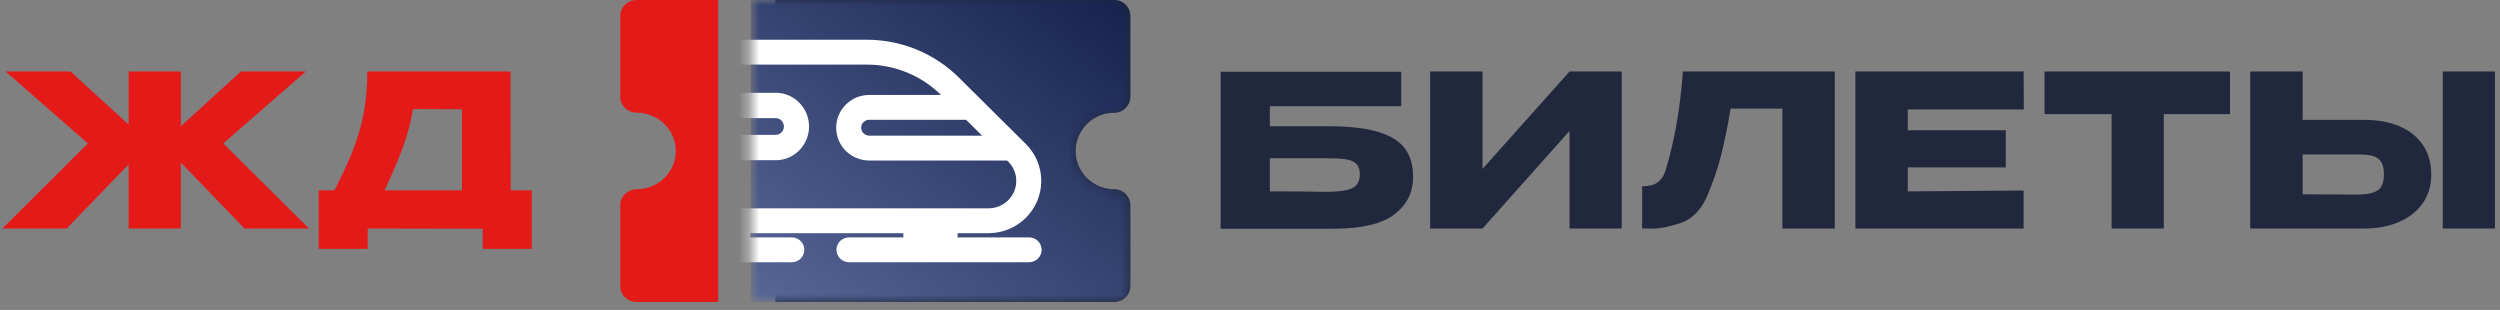
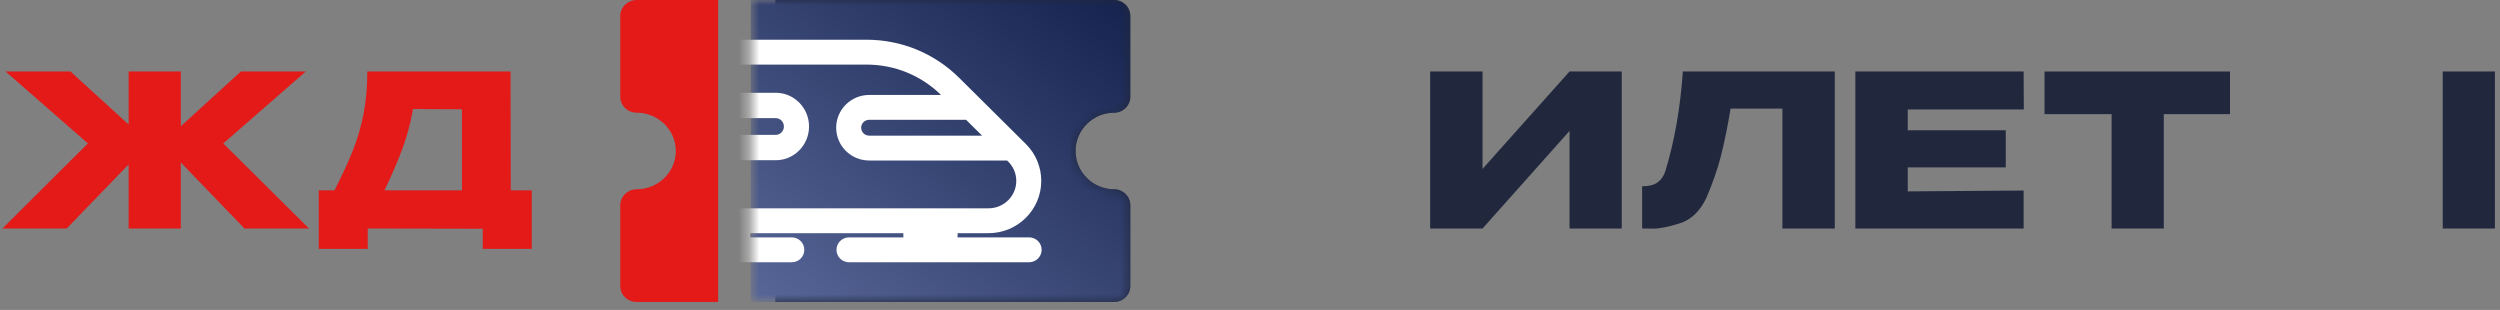
<svg xmlns="http://www.w3.org/2000/svg" width="242" height="30" viewBox="0 0 242 30" fill="none">
  <rect x="0" y="0" width="242" height="30" fill="#808080" stroke="none" />
  <g clip-path="url(#clip0)">
    <path d="M6.454 22.12L12.452 15.917V22.12H17.505V15.732L23.667 22.12H29.911L21.613 13.883L29.603 6.92H23.318L17.505 12.22V6.92H12.452V12.055L6.824 6.92H0.539L8.508 13.883L0.231 22.12H6.454Z" fill="#E41A19" />
    <path d="M49.421 6.92L49.441 18.423H51.475V24.092H46.73V22.141L35.597 22.12V24.092H30.853V18.423H32.373L32.519 18.137C33.191 16.814 33.738 15.622 34.16 14.561C34.612 13.425 34.957 12.237 35.197 10.998C35.437 9.758 35.556 8.399 35.556 6.92H49.421ZM39.972 10.556L39.91 10.913C39.692 12.099 39.381 13.24 38.976 14.335C38.531 15.54 37.946 16.903 37.22 18.423H44.717V10.576L39.972 10.556Z" fill="#E41A19" />
-     <path d="M135.637 6.941V10.289H122.923V12.22H128.55L128.8 12.221C130.697 12.235 132.226 12.416 133.388 12.764C134.599 13.127 135.469 13.664 135.996 14.376C136.523 15.088 136.787 15.992 136.787 17.088V17.149L136.785 17.291C136.748 18.705 136.149 19.856 134.99 20.744C133.792 21.661 131.857 22.127 129.187 22.14H118.157V6.941H135.637ZM128.366 15.321H122.923V18.526L123.515 18.526C125.751 18.528 127.196 18.541 127.852 18.567H128.366C129.53 18.567 130.365 18.454 130.871 18.228C131.378 18.002 131.631 17.546 131.631 16.862C131.631 16.41 131.512 16.071 131.272 15.845C131.032 15.619 130.69 15.475 130.245 15.414C129.8 15.352 129.174 15.321 128.366 15.321Z" fill="#21283E" />
    <path d="M143.51 22.12L151.931 12.672V22.12H156.984V6.92H151.931L143.51 16.348V6.92H138.437V22.12H143.51Z" fill="#21283E" />
    <path d="M160.016 22.13C160.639 22.137 161.501 21.966 162.604 21.617C163.706 21.268 164.565 20.443 165.181 19.142C165.784 17.745 166.249 16.407 166.578 15.126C166.907 13.846 167.222 12.309 167.523 10.515H172.535V22.12H177.608V6.92H162.901C162.655 10.467 162.087 13.692 161.197 16.595C161.046 17.047 160.8 17.399 160.457 17.653C160.115 17.906 159.615 18.033 158.958 18.033V22.12C158.963 22.12 158.968 22.12 158.975 22.12L159.027 22.12C159.173 22.121 159.502 22.125 160.016 22.13Z" fill="#21283E" />
    <path d="M195.886 22.12V18.443L184.671 18.526V16.204H194.16V12.61H184.671V10.597H195.906L195.886 6.92H179.597V22.12H195.886Z" fill="#21283E" />
    <path d="M209.455 22.12V11.049H215.863V6.92H197.911V11.028V11.049H204.402V22.12H209.455Z" fill="#21283E" />
-     <path d="M222.895 6.92V11.604H228.851L229.079 11.606C230.285 11.628 231.346 11.833 232.261 12.22C233.233 12.63 233.99 13.233 234.531 14.027C235.071 14.822 235.342 15.773 235.342 16.882V16.965L235.339 17.132C235.311 18.077 235.041 18.918 234.531 19.655C233.99 20.436 233.23 21.042 232.251 21.473C231.272 21.904 230.145 22.12 228.872 22.12H217.821V6.92H222.895ZM228.235 14.951H222.895V18.813L223.079 18.813L223.773 18.813C224.928 18.814 225.769 18.818 226.294 18.823C226.858 18.829 227.265 18.833 227.515 18.833L228.235 18.834C229.084 18.834 229.717 18.703 230.135 18.443C230.553 18.183 230.761 17.656 230.761 16.862C230.761 16.3 230.659 15.883 230.453 15.609C230.248 15.335 229.974 15.157 229.632 15.075C229.289 14.993 228.824 14.951 228.235 14.951Z" fill="#21283E" />
    <path d="M241.509 22.12V6.92H236.456V22.12H241.509Z" fill="#21283E" />
    <path d="M69.52 0H61.621C60.748 0 60.04 0.691 60.04 1.543V9.365C60.04 10.217 60.748 10.908 61.621 10.908C63.714 10.908 65.418 12.571 65.418 14.615C65.418 16.659 63.714 18.322 61.621 18.322C60.748 18.322 60.04 19.013 60.04 19.865V27.687C60.04 28.539 60.748 29.23 61.621 29.23H69.52V0Z" fill="#E41A19" />
    <path d="M107.857 10.908C108.718 10.908 109.415 10.217 109.415 9.365V1.543C109.415 0.691 108.718 0 107.857 0H75.05V29.23H107.857C108.718 29.23 109.415 28.539 109.415 27.687V19.865C109.415 19.013 108.718 18.322 107.857 18.322C105.794 18.322 104.115 16.659 104.115 14.615C104.115 12.571 105.794 10.908 107.857 10.908Z" fill="#21283E" />
    <mask id="mask0" maskUnits="userSpaceOnUse" x="72" y="0" width="38" height="30">
      <path d="M107.857 10.908C108.717 10.908 109.415 10.217 109.415 9.365V1.543C109.415 0.691 108.717 0 107.857 0H72.68V29.23H107.857C108.717 29.23 109.415 28.539 109.415 27.687V19.865C109.415 19.013 108.717 18.322 107.857 18.322C105.794 18.322 104.115 16.659 104.115 14.615C104.115 12.571 105.794 10.908 107.857 10.908Z" fill="white" />
    </mask>
    <g mask="url(#mask0)">
      <path d="M107.857 10.908C108.717 10.908 109.415 10.217 109.415 9.365V1.543C109.415 0.691 108.717 0 107.857 0H72.68V29.23H107.857C108.717 29.23 109.415 28.539 109.415 27.687V19.865C109.415 19.013 108.717 18.322 107.857 18.322C105.794 18.322 104.115 16.659 104.115 14.615C104.115 12.571 105.794 10.908 107.857 10.908Z" fill="url(#paint0_linear)" />
      <path d="M99.621 23.478H92.075C92.154 23.258 92.197 23.021 92.197 22.775V22.071H95.699C98.232 22.071 100.293 20.026 100.293 17.513C100.293 16.295 99.816 15.151 98.948 14.29L98.49 13.836L94.52 9.897C94.52 9.897 94.52 9.897 94.519 9.897L92.497 7.89C90.192 5.604 87.129 4.345 83.87 4.345H64.699C64.308 4.345 63.99 4.66 63.99 5.048C63.99 5.437 64.307 5.752 64.699 5.752H83.87C86.75 5.752 89.457 6.864 91.494 8.885L92.306 9.691H84.136C82.65 9.691 81.442 10.89 81.442 12.364C81.442 13.838 82.65 15.037 84.136 15.037H97.695L97.945 15.285C98.545 15.88 98.875 16.671 98.875 17.513C98.875 19.251 97.45 20.664 95.699 20.664H91.488H88.652H71.401H68.564H64.699C64.308 20.664 63.99 20.979 63.99 21.368C63.99 21.756 64.307 22.071 64.699 22.071H67.856V22.775C67.856 23.021 67.899 23.258 67.977 23.478H64.736C64.344 23.478 64.026 23.793 64.026 24.181C64.026 24.57 64.344 24.885 64.736 24.885H76.648C77.039 24.885 77.357 24.57 77.357 24.181C77.357 23.793 77.039 23.478 76.648 23.478H71.988C72.067 23.258 72.11 23.021 72.11 22.775V22.071H87.943V22.775C87.943 23.021 87.986 23.258 88.065 23.478H82.181C81.79 23.478 81.472 23.793 81.472 24.181C81.472 24.57 81.79 24.885 82.181 24.885H99.621C100.013 24.885 100.33 24.57 100.33 24.181C100.33 23.793 100.013 23.478 99.621 23.478ZM84.136 13.63C83.432 13.63 82.86 13.062 82.86 12.364C82.86 11.666 83.432 11.098 84.136 11.098H93.725L96.277 13.63H84.136V13.63ZM70.692 22.775C70.692 23.162 70.374 23.478 69.983 23.478C69.592 23.478 69.273 23.163 69.273 22.775V22.071H70.692V22.775Z" fill="white" stroke="white" />
      <path d="M75.093 9.48H66.652C66.256 9.48 65.935 9.806 65.935 10.208C65.935 10.609 66.256 10.935 66.652 10.935H75.093C75.804 10.935 76.382 11.523 76.382 12.245C76.382 12.967 75.804 13.555 75.093 13.555H63.916C63.521 13.555 63.2 13.88 63.2 14.282C63.2 14.684 63.521 15.01 63.916 15.01H75.093C76.594 15.01 77.815 13.77 77.815 12.245C77.815 10.72 76.594 9.48 75.093 9.48Z" fill="white" stroke="white" />
    </g>
  </g>
  <defs>
    <linearGradient id="paint0_linear" x1="72.68" y1="30.153" x2="100.877" y2="-6.461" gradientUnits="userSpaceOnUse">
      <stop stop-color="#596899" />
      <stop offset="1" stop-color="#15224E" />
    </linearGradient>
    <clipPath id="clip0">
      <rect width="241.74" height="29.23" fill="white" />
    </clipPath>
  </defs>
</svg>